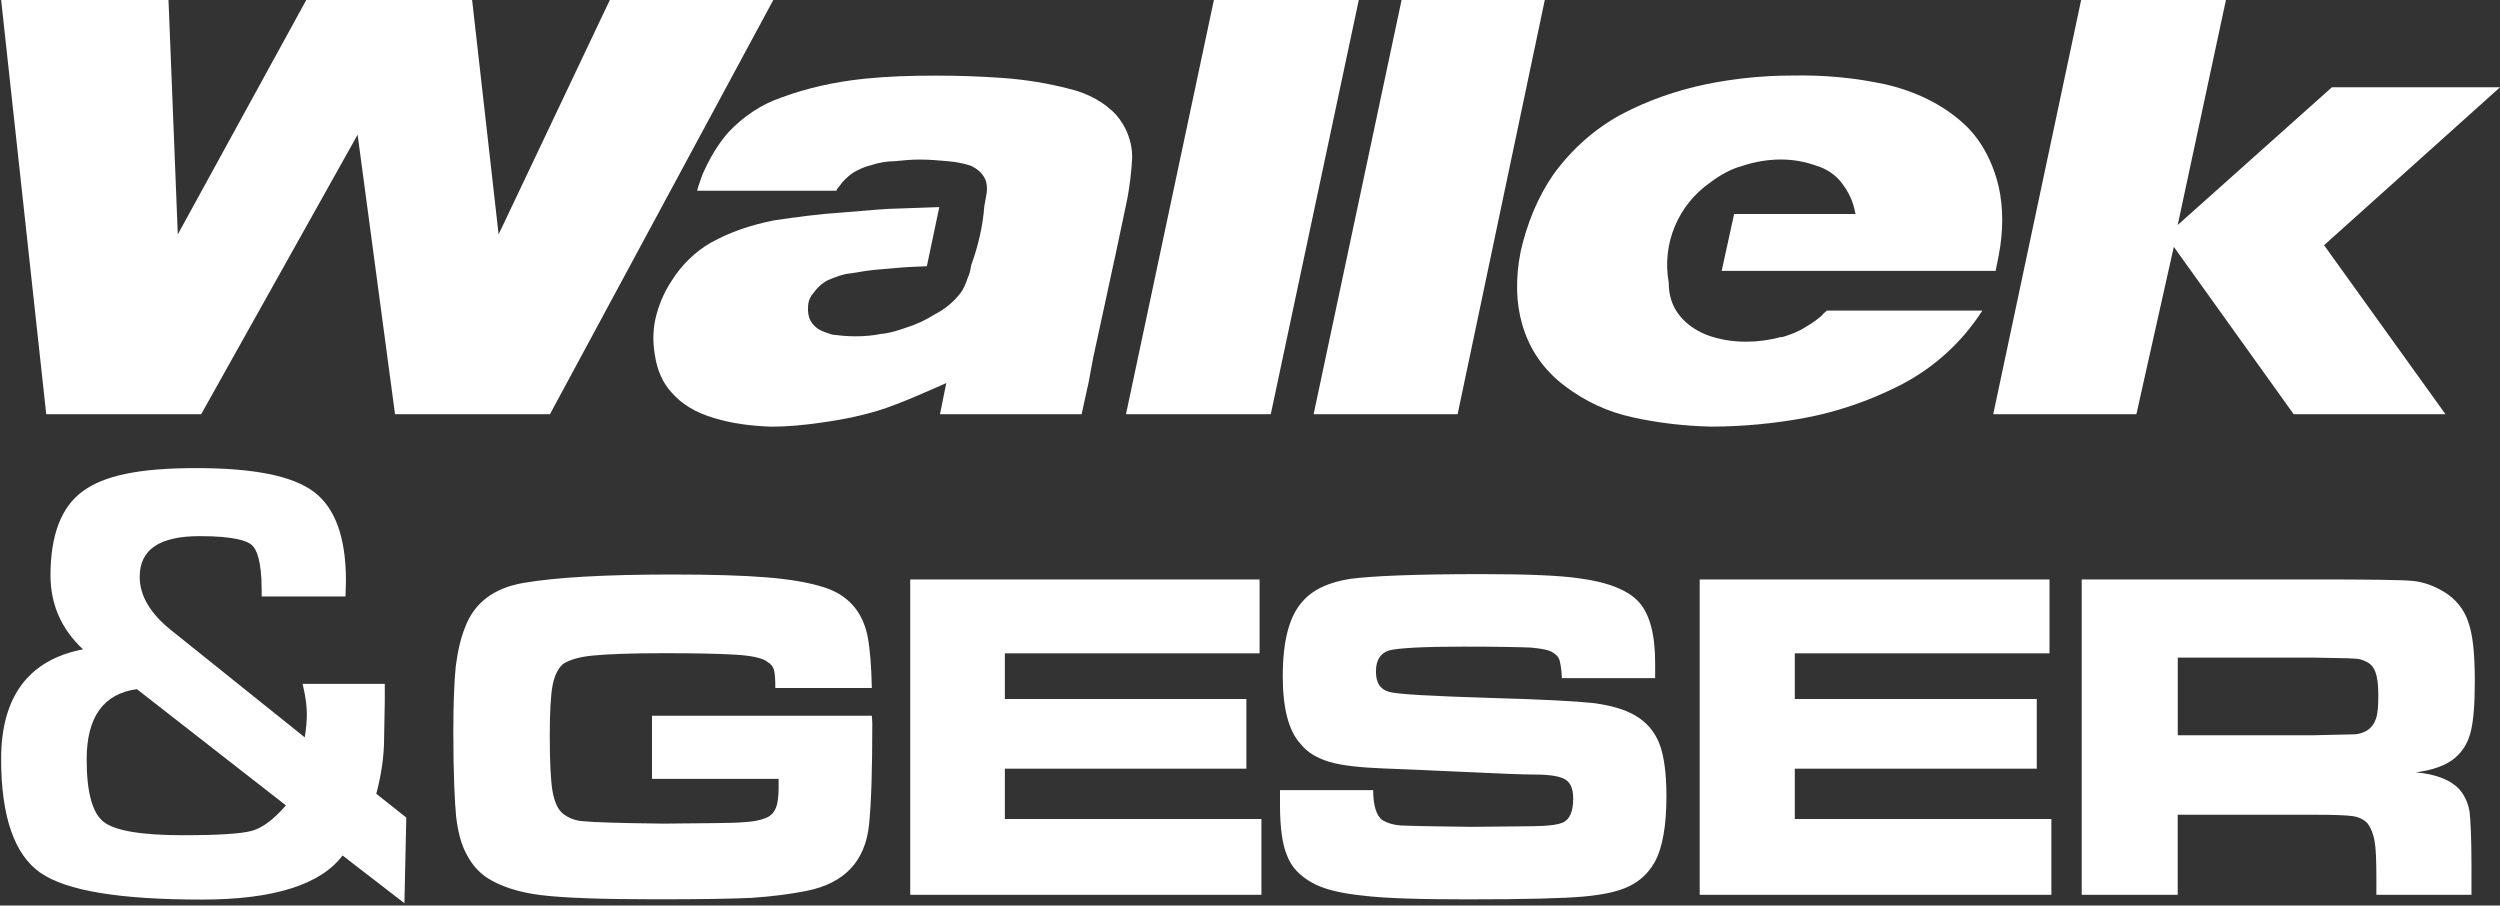
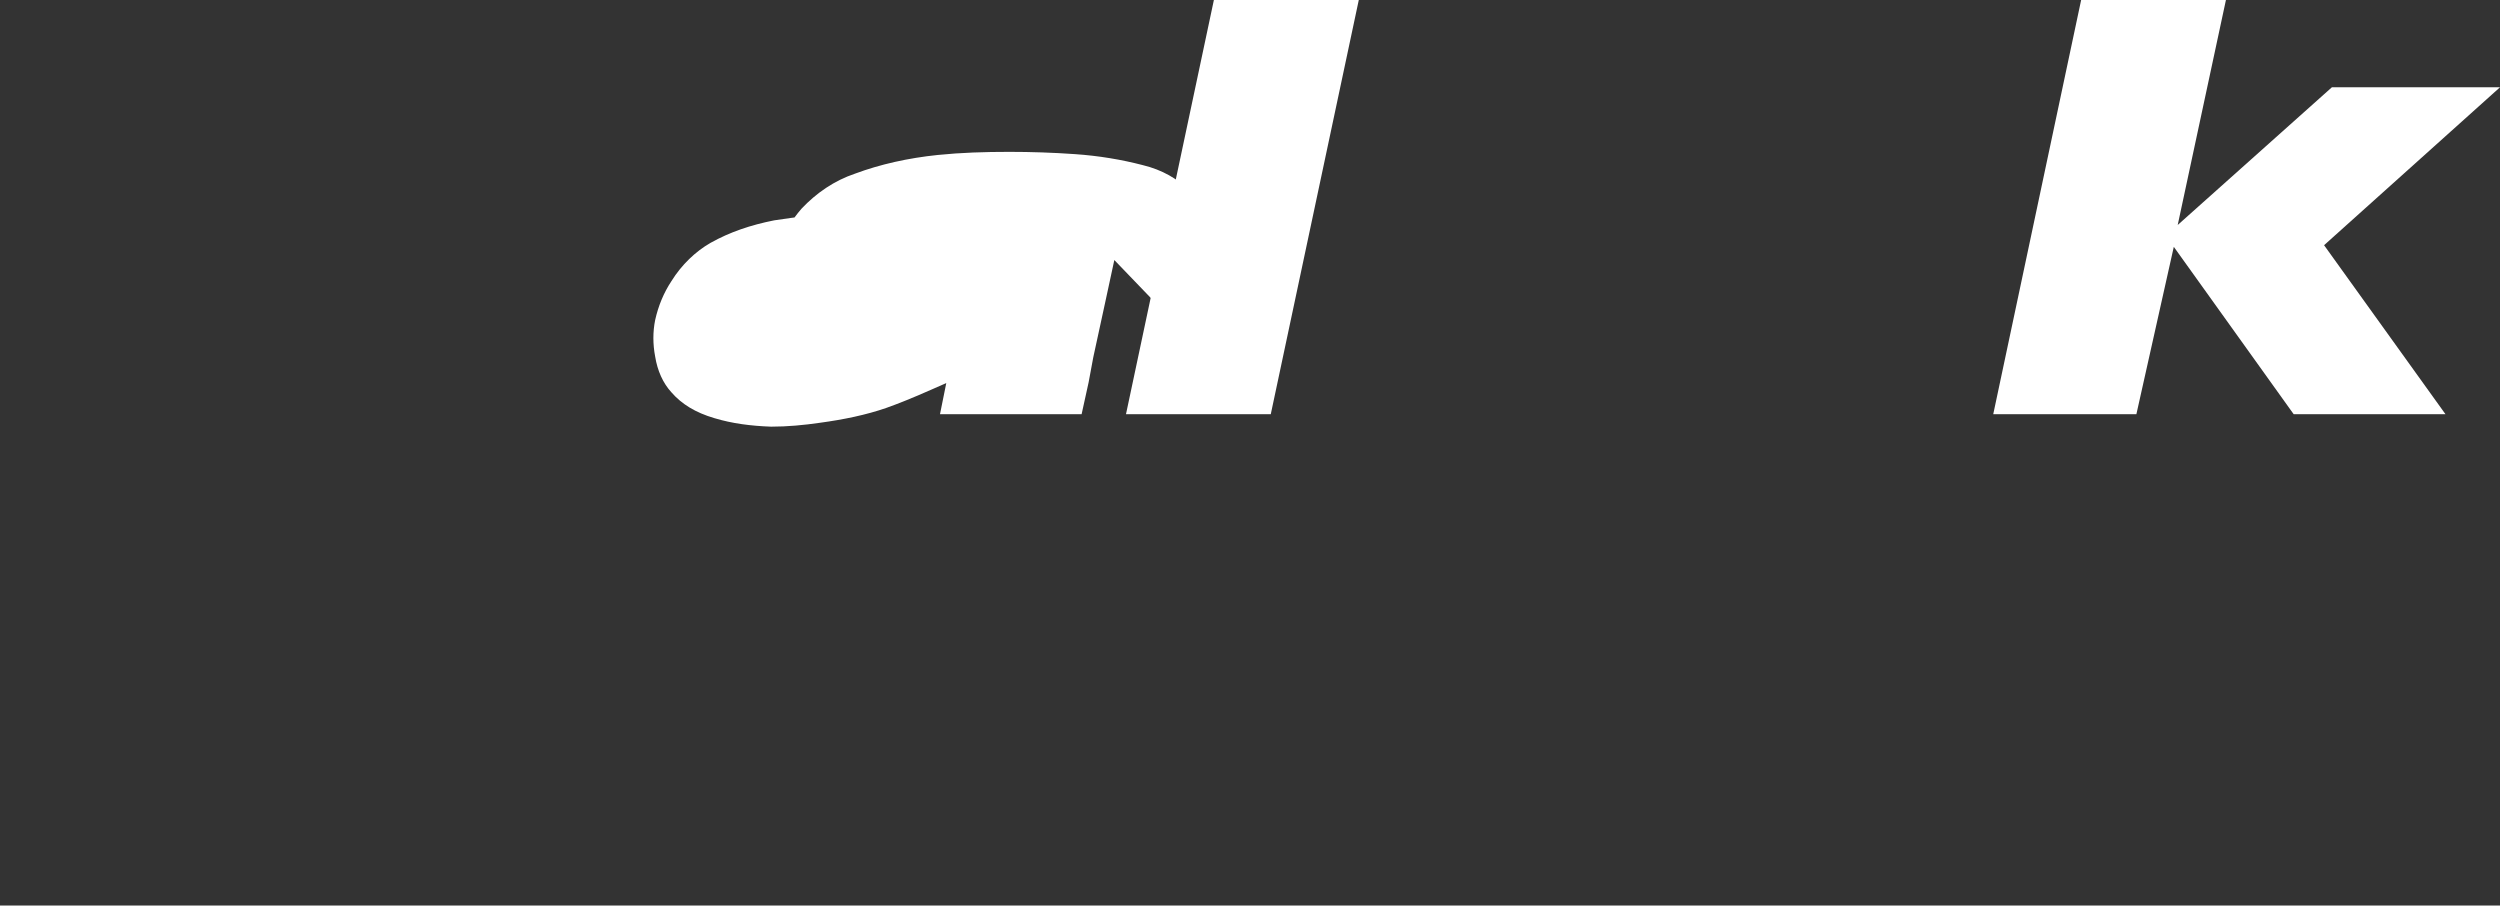
<svg xmlns="http://www.w3.org/2000/svg" id="Layer_1" data-name="Layer 1" viewBox="0 0 441.68 159.98">
  <rect x="0" y="0" width="441.68" height="159.98" fill="#333333" stroke="none" />
  <defs>
    <style>
      .cls-1 {
        fill-rule: evenodd;
      }

      .cls-1, .cls-2 {
        fill: #fff;
      }
    </style>
  </defs>
  <g>
-     <path class="cls-2" d="M196.87,45.94l-1.66,7.7-2.06,9.49-.82,4.41-1.24,5.64h-25.02l1.11-5.5-2.48,1.09c-3.44,1.53-6.19,2.62-8.12,3.3-3.57,1.24-7.56,2.06-11.69,2.62-2.88.42-5.77.69-8.65.69-3.59-.13-6.88-.55-10.05-1.51-3.3-.97-5.77-2.48-7.56-4.55-1.51-1.64-2.48-3.84-2.88-6.32-.42-2.2-.42-4.39,0-6.46.55-2.48,1.51-4.81,2.88-6.88,1.8-2.9,4.26-5.23,6.88-6.74,3.44-1.93,7.14-3.17,11.27-3.99,3.72-.55,7.72-1.11,11.98-1.38,4.95-.42,8.12-.69,9.49-.69l7.7-.27-2.2,10.45-3.04.13c-.27,0-2.06.13-5.21.42-1.8.13-3.44.4-5.1.69-1.51.13-2.88.69-4.13,1.22-1.09.55-1.93,1.38-2.62,2.35-.4.4-.69,1.09-.82,1.64-.13.97-.13,1.8.13,2.62.29.82.84,1.51,1.66,2.06.69.42,1.64.69,2.46.96,1.24.15,2.62.29,3.99.29,1.66,0,3.17-.13,4.55-.42,1.51-.13,2.88-.55,4.39-1.09,1.8-.55,3.57-1.37,5.1-2.35,1.91-.96,3.44-2.33,4.53-3.71.55-.69.97-1.66,1.38-2.88.29-.55.42-1.24.55-2.06,1.24-3.44,2.06-6.88,2.33-10.47.15-.82.29-1.64.42-2.33.13-.96,0-1.93-.27-2.48-.55-1.09-1.38-1.78-2.48-2.33-1.24-.42-2.62-.69-4.13-.82-1.51-.13-3.17-.29-4.95-.29-1.51,0-3.04.15-4.41.29-1.38,0-2.88.27-4.13.69-1.22.27-2.33.82-3.29,1.38-.97.69-1.8,1.51-2.35,2.33-.13.13-.4.42-.55.82h-24.6c.27-1.09.69-2.06.96-2.88,1.24-2.88,2.75-5.37,4.55-7.43,2.6-2.75,5.77-4.95,9.47-6.19,4.41-1.64,9.36-2.75,14.59-3.29,4.13-.42,8.25-.55,12.65-.55,3.86,0,7.7.13,11.56.4,4.26.29,8.25.97,11.96,1.93,3.44.82,6.32,2.48,8.25,4.55,1.8,2.06,2.88,4.68,2.88,7.56-.13,2.33-.4,5.21-1.09,8.39l-2.06,9.76h0Z" />
-     <path class="cls-2" d="M322.71,54.88h27.51c-3.72,5.79-8.81,10.32-14.86,13.35-5.21,2.6-10.72,4.53-16.64,5.63-5.23.96-10.87,1.51-16.5,1.51-4.95-.13-9.49-.69-13.75-1.64-4.55-.97-8.52-2.9-11.96-5.5-3.86-2.9-6.34-6.61-7.56-10.87-1.11-3.73-1.24-8.12-.29-12.93,1.11-4.95,3.04-9.63,5.79-13.62,3.29-4.53,7.41-8.12,11.96-10.58,4.68-2.48,9.76-4.26,15.13-5.37,4.68-.95,9.76-1.51,15-1.51,5.77-.13,11.14.4,16.37,1.51,5.5,1.24,10.16,3.57,13.75,6.74,3.15,2.75,5.35,6.74,6.46,11.4.82,3.72.82,7.85,0,12.11-.13.55-.27,1.51-.55,2.75h-48.4l2.2-10.05h21.45c-.13-.69-.27-1.09-.4-1.64-.42-1.38-1.11-2.62-1.93-3.71-1.11-1.53-2.75-2.62-4.55-3.17-1.93-.69-3.99-1.11-6.32-1.11s-4.68.42-6.74,1.11c-2.06.55-3.99,1.64-5.63,2.88-5.77,3.99-8.67,10.87-7.43,17.75,0,1.93.42,3.57,1.38,5.08,1.24,1.93,3.17,3.3,5.23,4.13,2.2.84,4.53,1.24,7.14,1.24,1.93,0,3.99-.27,6.06-.82h.27c1.37-.42,2.9-.96,4.13-1.8.97-.53,1.93-1.22,2.9-2.06.13-.27.4-.4.82-.82h0Z" />
-     <polygon class="cls-2" points="136.62 0 97.16 73.18 69.79 73.18 63.18 23.8 35.54 73.18 8.17 73.18 .2 0 29.77 0 31.41 41.41 54.11 0 83.41 0 88.09 41.41 107.74 0 136.62 0 136.62 0" />
+     <path class="cls-2" d="M196.87,45.94l-1.66,7.7-2.06,9.49-.82,4.41-1.24,5.64h-25.02l1.11-5.5-2.48,1.09c-3.44,1.53-6.19,2.62-8.12,3.3-3.57,1.24-7.56,2.06-11.69,2.62-2.88.42-5.77.69-8.65.69-3.59-.13-6.88-.55-10.05-1.51-3.3-.97-5.77-2.48-7.56-4.55-1.51-1.64-2.48-3.84-2.88-6.32-.42-2.2-.42-4.39,0-6.46.55-2.48,1.51-4.81,2.88-6.88,1.8-2.9,4.26-5.23,6.88-6.74,3.44-1.93,7.14-3.17,11.27-3.99,3.72-.55,7.72-1.11,11.98-1.38,4.95-.42,8.12-.69,9.49-.69l7.7-.27-2.2,10.45-3.04.13h-24.6c.27-1.09.69-2.06.96-2.88,1.24-2.88,2.75-5.37,4.55-7.43,2.6-2.75,5.77-4.95,9.47-6.19,4.41-1.64,9.36-2.75,14.59-3.29,4.13-.42,8.25-.55,12.65-.55,3.86,0,7.7.13,11.56.4,4.26.29,8.25.97,11.96,1.93,3.44.82,6.32,2.48,8.25,4.55,1.8,2.06,2.88,4.68,2.88,7.56-.13,2.33-.4,5.21-1.09,8.39l-2.06,9.76h0Z" />
    <polygon class="cls-2" points="240.06 0 224.51 73.18 198.93 73.18 214.46 0 240.06 0 240.06 0" />
-     <polygon class="cls-2" points="272.92 0 257.52 73.18 232.08 73.18 247.62 0 272.92 0 272.92 0" />
    <polygon class="cls-2" points="367.68 0 393.26 0 384.74 39.75 411.98 15.42 441.68 15.42 410.6 43.32 432.05 73.18 405.23 73.18 384.05 43.61 377.44 73.18 352.15 73.18 367.68 0 367.68 0" />
  </g>
-   <path class="cls-1" d="M115.19,126.45h38.84c.08.91.08,1.41.08,1.5,0,7.9-.17,13.8-.58,17.79-.67,6.4-4.33,10.31-10.98,11.64-2.83.58-6.15,1-9.81,1.25-3.74.17-9.32.25-16.88.25-9.65,0-16.38-.25-20.38-.75-3.99-.5-7.15-1.58-9.48-3.08-1.58-1.08-2.74-2.49-3.58-4.16-.92-1.66-1.5-3.82-1.83-6.57-.25-2.49-.5-7.57-.5-15.05,0-5.07.17-8.9.42-11.47.33-2.58.83-4.91,1.66-6.98,1.58-4.24,4.99-6.9,10.23-7.82,5.74-1,14.47-1.5,26.37-1.5,7.07,0,12.56.17,16.63.5,4.16.33,7.48.91,10.15,1.75,4.24,1.33,6.82,4.24,7.73,8.65.42,2.24.67,5.24.75,9.15h-17.05c0-1.58-.08-2.66-.25-3.24-.17-.5-.5-1-1.08-1.33-.92-.75-2.91-1.16-5.91-1.33-2.91-.17-7.07-.25-12.48-.25-5.9,0-10.06.17-12.56.42-2.58.25-4.24.83-5.24,1.5-.92.83-1.5,2.08-1.83,3.74-.33,1.75-.5,4.74-.5,8.9,0,4.74.17,8.07.5,9.89.33,1.83.92,3.16,1.83,3.91,1,.75,2.16,1.25,3.66,1.33,1.5.17,6.15.33,14.06.42,7.74-.08,12.48-.08,14.14-.25,1.66-.08,2.99-.33,3.99-.75.83-.33,1.41-.91,1.75-1.75.33-.75.5-2,.5-3.58v-1.58h-22.37v-11.14h0ZM160.82,102.37h61.71v13.05h-45v8.07h42.67v12.31h-42.67v8.9h45.33v13.39h-62.05v-55.71h0ZM226.13,139.59h16.47c0,2.74.58,4.57,1.66,5.32.83.5,1.91.83,3.16.92,1.33.08,5.41.17,12.31.25,7.15-.08,11.48-.08,12.89-.17,1.5-.08,2.66-.25,3.49-.58,1.25-.58,1.83-2,1.83-4.24,0-1.66-.42-2.74-1.33-3.33-.83-.58-2.66-.92-5.4-.92-2.08,0-6.57-.17-13.31-.5-6.99-.33-11.48-.5-13.56-.58-4.07-.17-7.23-.5-9.48-1.16-2.16-.67-3.91-1.66-5.07-3.16-2.16-2.33-3.16-6.4-3.16-11.97,0-6.32,1.17-10.73,3.58-13.3,1.83-2.08,4.66-3.33,8.4-3.91,3.83-.5,11.48-.83,23.12-.83,8.23,0,13.97.25,17.3.75,5.07.67,8.65,2.08,10.56,4.24,1.91,2.16,2.83,5.74,2.83,10.81v2.58h-16.47c-.08-1.5-.25-2.58-.42-3.16-.17-.58-.58-1-1.25-1.41-.66-.42-1.99-.67-3.82-.83-1.83-.08-5.82-.17-11.81-.17-7.24,0-11.64.25-13.23.67-1.58.5-2.33,1.75-2.33,3.74s.75,3.16,2.33,3.58c1.33.42,7.32.75,18.05,1.08,9.07.25,15.05.58,18.13.91,2.99.42,5.4,1.08,7.24,2.16,2.08,1.16,3.49,2.91,4.32,4.99.83,2.16,1.25,5.24,1.25,9.23,0,5.24-.66,9.15-2.08,11.72-1.08,1.91-2.58,3.33-4.49,4.24-1.83.92-4.49,1.5-7.98,1.83-3.66.33-10.48.5-20.54.5-8.4,0-14.56-.17-18.63-.67-3.99-.42-6.99-1.16-8.98-2.33-2.08-1.16-3.58-2.74-4.32-4.74-.83-1.91-1.25-4.91-1.25-8.9v-2.66h0ZM300.29,102.37h61.8v13.05h-45v8.07h42.75v12.31h-42.75v8.9h45.33v13.39h-62.13v-55.71h0ZM367.78,158.08v-55.71h41.09c9.65,0,15.39.08,17.3.25,1.91.17,3.74.83,5.57,1.91,2.08,1.25,3.58,3.08,4.32,5.32.83,2.25,1.17,5.74,1.17,10.56,0,4.07-.25,7.07-.75,8.98-.5,1.91-1.42,3.41-2.83,4.57-1.5,1.25-3.74,2.08-6.82,2.49,3.58.33,6.15,1.33,7.74,3.08.91,1.08,1.49,2.41,1.74,3.91.17,1.5.33,4.66.33,9.48v5.16h-16.8v-2.91c0-3.16-.08-5.32-.33-6.65-.25-1.33-.67-2.33-1.25-3.08-.66-.67-1.49-1.08-2.58-1.25-1.17-.17-3.41-.25-6.99-.25h-23.95v14.14h-16.97ZM384.75,129.9h23.95c4.16-.08,6.65-.17,7.4-.17.83-.08,1.5-.33,2.08-.66.75-.5,1.25-1.16,1.58-2.08.33-.92.42-2.24.42-4.16s-.17-3.16-.5-4.07c-.33-.92-.92-1.58-1.75-1.91-.58-.33-1.33-.5-2.16-.5-.83-.08-3.24-.08-7.15-.17h-23.87v13.72h0Z" />
-   <path class="cls-2" d="M66.48,140.23c.92-3.44,1.38-6.74,1.38-9.79l.12-6.55v-3.07h-14.52l.18.8c.38,1.7.57,3.23.57,4.52s-.13,2.67-.37,4.13l-23.53-18.87c-3.74-2.96-5.63-6.15-5.63-9.48,0-4.84,3.48-7.2,10.63-7.2,6.11,0,8.36.85,9.18,1.57.8.7,1.74,2.65,1.74,7.99v1.1h14.81l.08-2.8c0-7.62-1.92-12.9-5.7-15.71-3.77-2.8-10.56-4.17-20.75-4.17s-16.27,1.33-20.04,4.08c-3.79,2.75-5.71,7.75-5.71,14.86,0,5.14,1.93,9.53,5.75,13.08C5.06,116.56.2,123.07.2,134.11c0,10.14,2.34,16.9,6.95,20.09,4.6,3.18,13.94,4.73,28.55,4.73,12.6,0,20.94-2.62,24.82-7.79l10.93,8.43.33-15.13-5.31-4.21ZM44.55,146.77c-1.86.53-5.94.79-12.25.79-7.33,0-11.99-.79-13.99-2.36-2-1.57-3-5.25-3-11.04,0-7.47,2.96-11.6,8.87-12.41l26.33,20.54c-2.12,2.45-4.1,3.94-5.96,4.48Z" />
</svg>